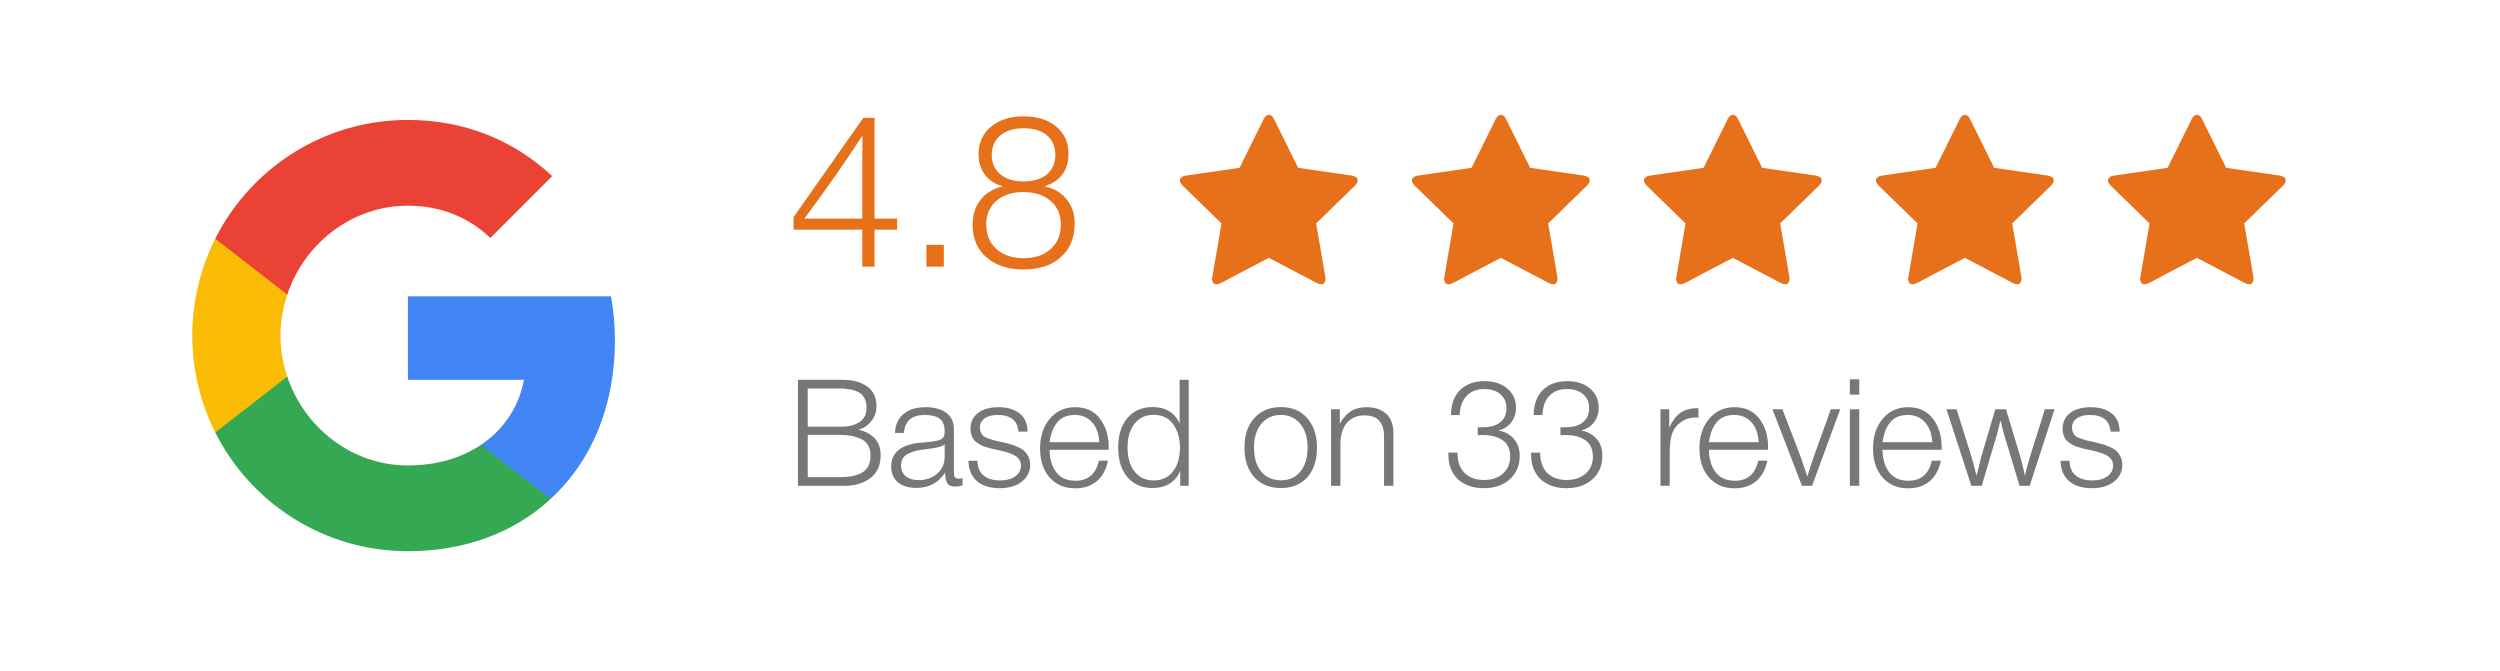
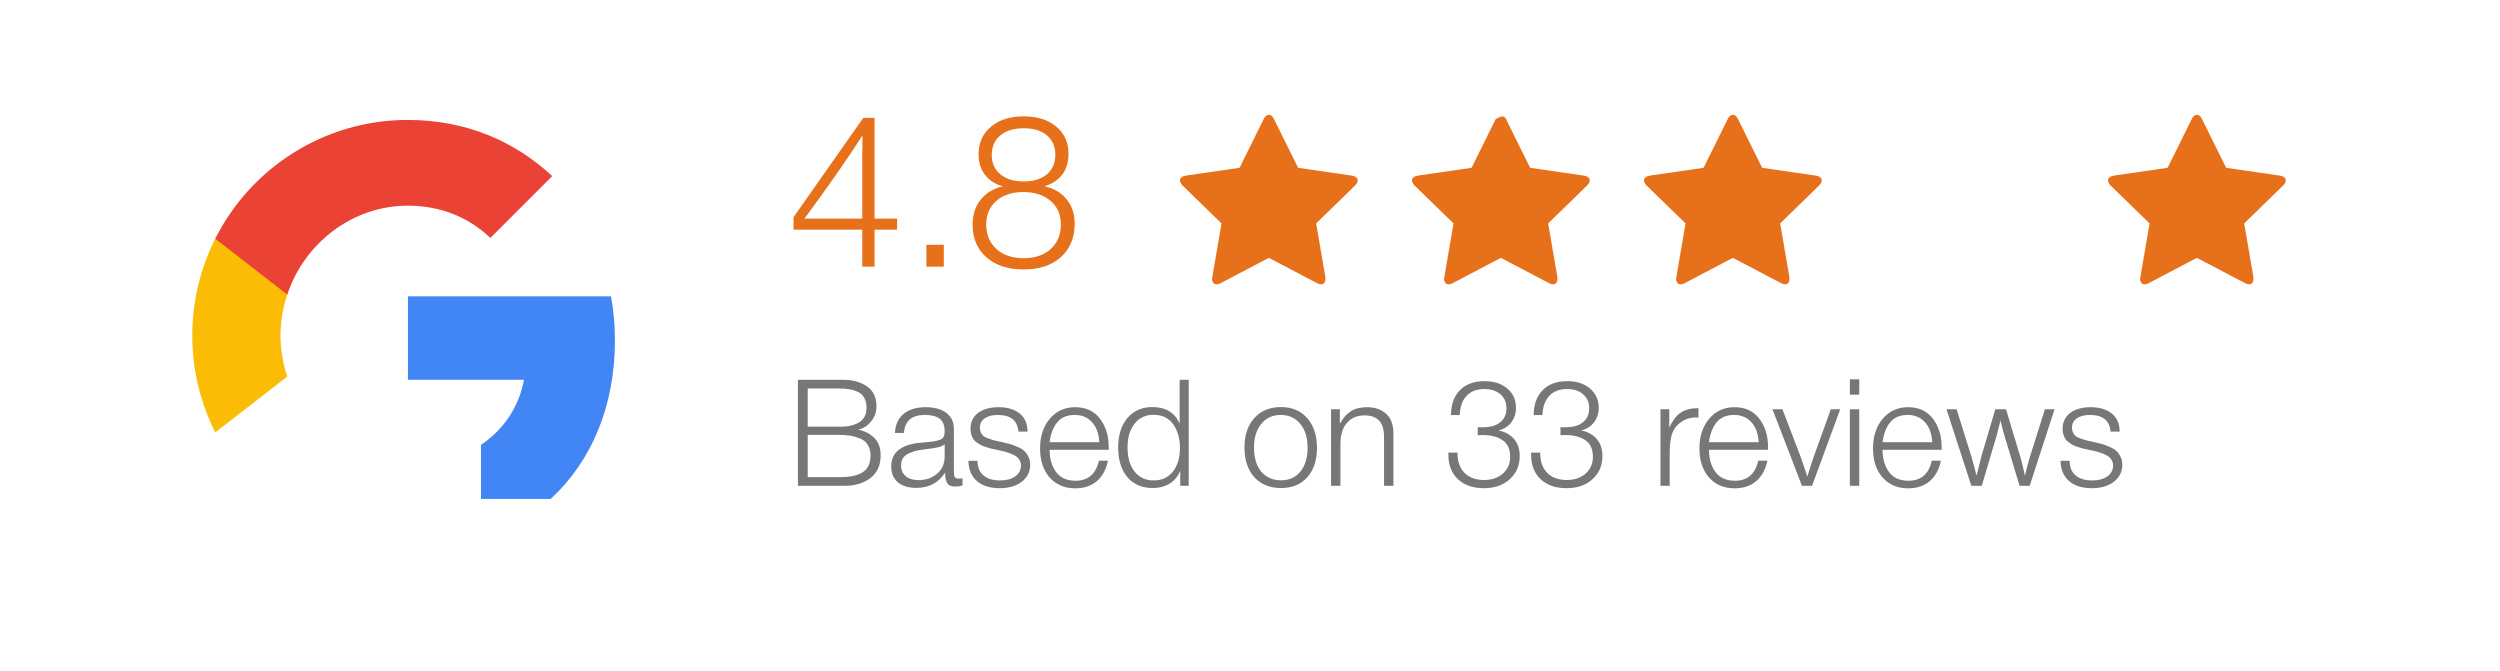
<svg xmlns="http://www.w3.org/2000/svg" width="149" height="40" viewBox="0 0 149 40" fill="none">
-   <path d="M0.685 0.005H149V38.727C149 39.427 148.433 39.995 147.733 39.995H1.952C1.252 39.995 0.685 39.427 0.685 38.727V0.005Z" fill="white" />
  <path fill-rule="evenodd" clip-rule="evenodd" d="M36.65 20.292C36.65 19.381 36.569 18.504 36.417 17.663H24.312V22.635H31.229C30.931 24.241 30.026 25.602 28.665 26.514V29.738H32.818C35.249 27.5 36.65 24.206 36.65 20.292Z" fill="#4285F4" />
-   <path fill-rule="evenodd" clip-rule="evenodd" d="M24.312 32.852C27.782 32.852 30.691 31.701 32.818 29.738L28.665 26.514C27.514 27.285 26.041 27.741 24.312 27.741C20.965 27.741 18.132 25.48 17.121 22.442H12.827V25.772C14.942 29.972 19.288 32.852 24.312 32.852Z" fill="#34A853" />
  <path fill-rule="evenodd" clip-rule="evenodd" d="M17.121 22.442C16.864 21.671 16.718 20.847 16.718 20C16.718 19.153 16.864 18.329 17.121 17.558V14.228H12.827C11.957 15.963 11.46 17.926 11.46 20C11.46 22.074 11.957 24.037 12.827 25.772L17.121 22.442Z" fill="#FBBC05" />
  <path fill-rule="evenodd" clip-rule="evenodd" d="M24.312 12.259C26.199 12.259 27.893 12.908 29.225 14.181L32.912 10.495C30.685 8.422 27.776 7.148 24.312 7.148C19.288 7.148 14.942 10.028 12.827 14.228L17.121 17.558C18.132 14.52 20.965 12.259 24.312 12.259Z" fill="#EA4335" />
  <path d="M53.468 13.03V13.69H52.125V15.895H51.39V13.69H47.296V12.942L51.453 7.023H52.125V13.03H53.468ZM51.39 13.03V9.533C51.39 8.966 51.394 8.481 51.403 8.075C50.473 9.52 49.32 11.172 47.943 13.03H51.39ZM56.252 14.589V15.895H55.213V14.589H56.252ZM59.767 11.104C59.311 10.977 58.956 10.749 58.702 10.42C58.449 10.082 58.322 9.676 58.322 9.203C58.322 8.519 58.567 7.969 59.057 7.555C59.547 7.141 60.198 6.934 61.009 6.934C61.82 6.934 62.467 7.137 62.948 7.543C63.438 7.948 63.683 8.485 63.683 9.152C63.683 10.149 63.206 10.8 62.251 11.104C62.809 11.222 63.248 11.48 63.569 11.877C63.89 12.266 64.051 12.748 64.051 13.322C64.051 14.167 63.776 14.834 63.227 15.325C62.686 15.815 61.943 16.059 60.996 16.059C60.075 16.059 59.34 15.819 58.791 15.337C58.242 14.855 57.967 14.209 57.967 13.398C57.967 12.807 58.124 12.312 58.436 11.915C58.749 11.51 59.193 11.239 59.767 11.104ZM61.009 7.644C60.426 7.644 59.961 7.788 59.615 8.075C59.277 8.362 59.108 8.751 59.108 9.241C59.108 9.723 59.281 10.107 59.628 10.394C59.974 10.673 60.434 10.813 61.009 10.813C61.592 10.813 62.053 10.673 62.391 10.394C62.728 10.107 62.897 9.718 62.897 9.228C62.897 8.73 62.728 8.341 62.391 8.062C62.061 7.784 61.6 7.644 61.009 7.644ZM60.984 11.446C60.316 11.446 59.78 11.624 59.374 11.979C58.977 12.333 58.779 12.798 58.779 13.373C58.779 13.981 58.981 14.471 59.387 14.843C59.792 15.206 60.333 15.388 61.009 15.388C61.685 15.388 62.221 15.206 62.619 14.843C63.024 14.479 63.227 13.989 63.227 13.373C63.227 12.79 63.024 12.325 62.619 11.979C62.213 11.624 61.668 11.446 60.984 11.446Z" fill="#E7711B" />
  <path d="M80.919 10.758C80.919 10.851 80.864 10.953 80.754 11.064L78.443 13.317L78.99 16.5C78.995 16.529 78.997 16.572 78.997 16.627C78.997 16.716 78.974 16.791 78.93 16.853C78.885 16.914 78.821 16.945 78.736 16.945C78.655 16.945 78.57 16.92 78.481 16.869L75.623 15.367L72.765 16.869C72.672 16.92 72.587 16.945 72.511 16.945C72.421 16.945 72.355 16.914 72.31 16.853C72.266 16.791 72.243 16.716 72.243 16.627C72.243 16.601 72.248 16.559 72.256 16.5L72.803 13.317L70.486 11.064C70.38 10.949 70.327 10.847 70.327 10.758C70.327 10.601 70.446 10.504 70.684 10.465L73.879 10.001L75.311 7.105C75.392 6.931 75.496 6.844 75.623 6.844C75.75 6.844 75.854 6.931 75.935 7.105L77.367 10.001L80.562 10.465C80.8 10.504 80.919 10.601 80.919 10.758Z" fill="#E7711B" />
-   <path d="M94.747 10.758C94.747 10.851 94.691 10.953 94.581 11.064L92.27 13.317L92.818 16.5C92.822 16.529 92.824 16.572 92.824 16.627C92.824 16.716 92.802 16.791 92.757 16.853C92.713 16.914 92.648 16.945 92.563 16.945C92.483 16.945 92.398 16.92 92.309 16.869L89.451 15.367L86.593 16.869C86.499 16.92 86.415 16.945 86.338 16.945C86.249 16.945 86.182 16.914 86.138 16.853C86.093 16.791 86.071 16.716 86.071 16.627C86.071 16.601 86.075 16.559 86.084 16.5L86.631 13.317L84.314 11.064C84.208 10.949 84.155 10.847 84.155 10.758C84.155 10.601 84.274 10.504 84.511 10.465L87.707 10.001L89.139 7.104C89.219 6.931 89.323 6.844 89.451 6.844C89.578 6.844 89.682 6.931 89.763 7.104L91.195 10.001L94.39 10.465C94.628 10.504 94.747 10.601 94.747 10.758Z" fill="#E7711B" />
+   <path d="M94.747 10.758C94.747 10.851 94.691 10.953 94.581 11.064L92.27 13.317L92.818 16.5C92.822 16.529 92.824 16.572 92.824 16.627C92.824 16.716 92.802 16.791 92.757 16.853C92.713 16.914 92.648 16.945 92.563 16.945C92.483 16.945 92.398 16.92 92.309 16.869L89.451 15.367L86.593 16.869C86.499 16.92 86.415 16.945 86.338 16.945C86.249 16.945 86.182 16.914 86.138 16.853C86.093 16.791 86.071 16.716 86.071 16.627C86.071 16.601 86.075 16.559 86.084 16.5L86.631 13.317L84.314 11.064C84.208 10.949 84.155 10.847 84.155 10.758C84.155 10.601 84.274 10.504 84.511 10.465L87.707 10.001L89.139 7.104C89.578 6.844 89.682 6.931 89.763 7.104L91.195 10.001L94.39 10.465C94.628 10.504 94.747 10.601 94.747 10.758Z" fill="#E7711B" />
  <path d="M108.575 10.758C108.575 10.851 108.52 10.953 108.409 11.064L106.099 13.317L106.646 16.5C106.65 16.529 106.653 16.572 106.653 16.627C106.653 16.716 106.63 16.791 106.586 16.853C106.541 16.914 106.476 16.945 106.392 16.945C106.311 16.945 106.226 16.92 106.137 16.869L103.279 15.367L100.421 16.869C100.328 16.92 100.243 16.945 100.166 16.945C100.077 16.945 100.01 16.914 99.966 16.853C99.921 16.791 99.899 16.716 99.899 16.627C99.899 16.601 99.903 16.559 99.912 16.5L100.459 13.317L98.142 11.064C98.036 10.949 97.983 10.847 97.983 10.758C97.983 10.601 98.102 10.504 98.34 10.465L101.535 10.001L102.967 7.104C103.048 6.931 103.152 6.844 103.279 6.844C103.406 6.844 103.51 6.931 103.591 7.104L105.023 10.001L108.218 10.465C108.456 10.504 108.575 10.601 108.575 10.758Z" fill="#E7711B" />
-   <path d="M122.403 10.758C122.403 10.851 122.347 10.953 122.237 11.064L119.927 13.317L120.474 16.5C120.478 16.529 120.48 16.572 120.48 16.627C120.48 16.716 120.458 16.791 120.413 16.853C120.369 16.914 120.304 16.945 120.219 16.945C120.139 16.945 120.054 16.92 119.965 16.869L117.107 15.367L114.249 16.869C114.155 16.92 114.071 16.945 113.994 16.945C113.905 16.945 113.838 16.914 113.794 16.853C113.749 16.791 113.727 16.716 113.727 16.627C113.727 16.601 113.731 16.559 113.74 16.5L114.287 13.317L111.97 11.064C111.864 10.949 111.811 10.847 111.811 10.758C111.811 10.601 111.93 10.504 112.167 10.465L115.363 10.001L116.795 7.104C116.875 6.931 116.979 6.844 117.107 6.844C117.234 6.844 117.338 6.931 117.419 7.104L118.851 10.001L122.046 10.465C122.284 10.504 122.403 10.601 122.403 10.758Z" fill="#E7711B" />
  <path d="M136.23 10.758C136.23 10.851 136.175 10.953 136.065 11.064L133.754 13.317L134.302 16.5C134.306 16.529 134.308 16.572 134.308 16.627C134.308 16.716 134.286 16.791 134.241 16.853C134.197 16.914 134.132 16.945 134.047 16.945C133.966 16.945 133.881 16.92 133.792 16.869L130.934 15.367L128.076 16.869C127.983 16.92 127.898 16.945 127.822 16.945C127.733 16.945 127.666 16.914 127.621 16.853C127.577 16.791 127.554 16.716 127.554 16.627C127.554 16.601 127.559 16.559 127.567 16.5L128.115 13.317L125.798 11.064C125.692 10.949 125.639 10.847 125.639 10.758C125.639 10.601 125.757 10.504 125.995 10.465L129.19 10.001L130.623 7.104C130.703 6.931 130.807 6.844 130.934 6.844C131.062 6.844 131.166 6.931 131.246 7.104L132.678 10.001L135.874 10.465C136.111 10.504 136.23 10.601 136.23 10.758Z" fill="#E7711B" />
  <g clip-path="url(#clip0_110_16)">
    <g filter="url(#filter0_d_110_16)">
      <path d="M47.555 22.637H50.261C50.828 22.637 51.298 22.767 51.671 23.027C52.05 23.288 52.239 23.684 52.239 24.216C52.239 24.553 52.132 24.852 51.919 25.112C51.712 25.372 51.455 25.538 51.148 25.609C51.538 25.686 51.857 25.849 52.106 26.097C52.36 26.345 52.487 26.694 52.487 27.144C52.487 27.729 52.283 28.179 51.875 28.492C51.473 28.8 50.964 28.954 50.349 28.954H47.555V22.637ZM48.14 23.151V25.431H50.145C50.565 25.431 50.92 25.343 51.21 25.165C51.5 24.988 51.645 24.698 51.645 24.296C51.645 24.059 51.597 23.861 51.502 23.701C51.414 23.542 51.284 23.424 51.112 23.347C50.941 23.27 50.766 23.22 50.589 23.196C50.417 23.166 50.216 23.151 49.986 23.151H48.14ZM48.14 25.919V28.439H50.03C50.284 28.439 50.506 28.424 50.695 28.395C50.89 28.365 51.083 28.309 51.272 28.226C51.467 28.137 51.618 28.004 51.724 27.827C51.831 27.643 51.884 27.419 51.884 27.153C51.884 26.898 51.828 26.685 51.715 26.514C51.609 26.336 51.455 26.209 51.254 26.132C51.053 26.05 50.855 25.993 50.66 25.964C50.465 25.934 50.243 25.919 49.994 25.919H48.14ZM57.367 28.501V28.927C57.231 28.974 57.083 28.998 56.923 28.998C56.681 28.998 56.521 28.924 56.444 28.776C56.367 28.628 56.329 28.424 56.329 28.164C55.944 28.773 55.37 29.078 54.608 29.078C54.14 29.078 53.774 28.965 53.507 28.741C53.247 28.516 53.117 28.202 53.117 27.8C53.117 26.978 53.682 26.508 54.812 26.39C54.871 26.384 54.953 26.378 55.06 26.372C55.166 26.36 55.243 26.351 55.291 26.345C55.344 26.339 55.409 26.334 55.486 26.328C55.569 26.316 55.628 26.307 55.663 26.301C55.705 26.295 55.752 26.286 55.805 26.274C55.864 26.262 55.909 26.251 55.938 26.239C55.974 26.227 56.009 26.215 56.045 26.203C56.08 26.186 56.113 26.168 56.142 26.15C56.249 26.079 56.302 25.934 56.302 25.715C56.302 25.355 56.202 25.1 56 24.952C55.799 24.805 55.504 24.731 55.113 24.731C54.729 24.731 54.433 24.819 54.226 24.997C54.025 25.168 53.907 25.437 53.871 25.804H53.339C53.362 25.313 53.534 24.935 53.853 24.669C54.173 24.402 54.613 24.269 55.175 24.269C55.696 24.269 56.104 24.382 56.4 24.607C56.701 24.831 56.852 25.157 56.852 25.582V28.066C56.852 28.185 56.855 28.27 56.861 28.324C56.867 28.371 56.891 28.418 56.932 28.466C56.979 28.507 57.053 28.528 57.154 28.528C57.231 28.528 57.302 28.519 57.367 28.501ZM56.302 26.47C56.249 26.529 56.16 26.579 56.036 26.62C55.918 26.656 55.808 26.682 55.708 26.7C55.607 26.718 55.436 26.742 55.193 26.771C55.134 26.777 55.09 26.783 55.06 26.789C54.871 26.812 54.714 26.839 54.59 26.869C54.471 26.898 54.333 26.949 54.173 27.02C54.019 27.085 53.901 27.179 53.818 27.303C53.741 27.422 53.703 27.57 53.703 27.747C53.703 28.013 53.797 28.226 53.986 28.386C54.176 28.54 54.43 28.616 54.749 28.616C55.181 28.616 55.548 28.489 55.85 28.235C56.151 27.975 56.302 27.635 56.302 27.215V26.47ZM61.24 25.724H60.698C60.645 25.062 60.234 24.731 59.465 24.731C59.14 24.731 58.88 24.799 58.684 24.935C58.495 25.071 58.401 25.254 58.401 25.485C58.401 25.597 58.421 25.695 58.463 25.777C58.504 25.86 58.551 25.928 58.605 25.982C58.658 26.029 58.75 26.076 58.88 26.123C59.016 26.171 59.131 26.209 59.226 26.239C59.326 26.262 59.486 26.298 59.705 26.345C59.9 26.393 60.057 26.431 60.175 26.461C60.293 26.49 60.438 26.543 60.61 26.62C60.787 26.691 60.926 26.771 61.027 26.86C61.127 26.943 61.213 27.058 61.284 27.206C61.361 27.348 61.399 27.51 61.399 27.694C61.399 28.114 61.231 28.454 60.894 28.714C60.562 28.968 60.128 29.096 59.589 29.096C59.004 29.096 58.548 28.954 58.223 28.67C57.898 28.386 57.729 27.984 57.718 27.463H58.259C58.259 27.842 58.377 28.131 58.614 28.332C58.85 28.534 59.181 28.634 59.607 28.634C59.98 28.634 60.279 28.554 60.503 28.395C60.734 28.229 60.849 28.013 60.849 27.747C60.849 27.605 60.811 27.481 60.734 27.374C60.663 27.268 60.565 27.185 60.441 27.126C60.317 27.061 60.193 27.011 60.069 26.975C59.95 26.934 59.823 26.898 59.687 26.869C59.646 26.863 59.616 26.857 59.598 26.851C59.557 26.839 59.462 26.818 59.314 26.789C59.167 26.753 59.063 26.73 59.004 26.718C58.945 26.7 58.85 26.671 58.72 26.629C58.59 26.588 58.495 26.549 58.436 26.514C58.377 26.478 58.3 26.428 58.206 26.363C58.117 26.298 58.049 26.23 58.001 26.159C57.96 26.082 57.922 25.993 57.886 25.893C57.856 25.792 57.842 25.68 57.842 25.556C57.842 25.159 57.99 24.846 58.285 24.615C58.587 24.385 58.998 24.269 59.519 24.269C60.039 24.269 60.456 24.393 60.769 24.642C61.083 24.89 61.24 25.251 61.24 25.724ZM66.034 27.454C65.934 27.969 65.715 28.374 65.378 28.67C65.041 28.959 64.609 29.104 64.082 29.104C63.45 29.104 62.941 28.889 62.556 28.457C62.178 28.025 61.989 27.448 61.989 26.727C61.989 26.005 62.181 25.417 62.565 24.961C62.956 24.5 63.459 24.269 64.074 24.269C64.718 24.269 65.212 24.497 65.555 24.952C65.904 25.408 66.079 25.973 66.079 26.647V26.807H62.556C62.556 27.333 62.684 27.774 62.938 28.128C63.198 28.477 63.586 28.652 64.1 28.652C64.851 28.652 65.316 28.253 65.493 27.454H66.034ZM65.52 26.354C65.49 25.846 65.345 25.449 65.085 25.165C64.825 24.876 64.482 24.731 64.056 24.731C63.594 24.731 63.243 24.881 63 25.183C62.764 25.485 62.616 25.875 62.556 26.354H65.52ZM70.847 22.637V28.954H70.342V28.058C70.206 28.395 69.993 28.652 69.703 28.829C69.419 29.001 69.085 29.087 68.701 29.087C68.068 29.087 67.565 28.871 67.192 28.439C66.826 28.001 66.642 27.413 66.642 26.674C66.642 25.94 66.826 25.355 67.192 24.917C67.565 24.479 68.062 24.261 68.683 24.261C69.475 24.261 70.017 24.589 70.306 25.245V22.637H70.847ZM68.745 24.722C68.278 24.722 67.902 24.899 67.618 25.254C67.34 25.603 67.201 26.073 67.201 26.665C67.201 27.268 67.34 27.747 67.618 28.102C67.902 28.457 68.281 28.634 68.754 28.634C69.239 28.634 69.62 28.46 69.898 28.111C70.182 27.762 70.324 27.283 70.324 26.674C70.324 26.129 70.191 25.668 69.925 25.29C69.659 24.911 69.265 24.722 68.745 24.722ZM76.344 24.261C77 24.261 77.521 24.479 77.905 24.917C78.296 25.355 78.491 25.946 78.491 26.691C78.491 27.431 78.299 28.016 77.914 28.448C77.53 28.874 77.006 29.087 76.344 29.087C75.681 29.087 75.152 28.871 74.756 28.439C74.365 28.001 74.17 27.413 74.17 26.674C74.17 25.94 74.365 25.355 74.756 24.917C75.152 24.479 75.681 24.261 76.344 24.261ZM77.497 25.263C77.207 24.908 76.82 24.731 76.335 24.731C75.85 24.731 75.463 24.908 75.173 25.263C74.883 25.612 74.738 26.082 74.738 26.674C74.738 27.277 74.88 27.753 75.164 28.102C75.454 28.451 75.85 28.625 76.353 28.625C76.838 28.625 77.222 28.451 77.506 28.102C77.79 27.753 77.932 27.28 77.932 26.682C77.932 26.085 77.787 25.612 77.497 25.263ZM79.854 24.393V25.254C80.043 24.917 80.262 24.669 80.511 24.509C80.765 24.349 81.084 24.269 81.469 24.269C81.942 24.269 82.323 24.399 82.613 24.66C82.903 24.92 83.048 25.316 83.048 25.849V28.954H82.489V26.026C82.489 25.18 82.102 24.757 81.327 24.757C80.889 24.757 80.54 24.905 80.28 25.201C80.02 25.491 79.889 25.919 79.889 26.487V28.954H79.331V24.393H79.854ZM86.476 24.739C86.482 24.101 86.662 23.604 87.017 23.249C87.372 22.894 87.863 22.717 88.49 22.717C89.046 22.717 89.495 22.865 89.838 23.16C90.181 23.45 90.353 23.832 90.353 24.305C90.353 24.642 90.258 24.932 90.069 25.174C89.886 25.417 89.632 25.576 89.306 25.653C89.714 25.736 90.028 25.911 90.247 26.177C90.465 26.437 90.575 26.768 90.575 27.17C90.575 27.744 90.377 28.208 89.98 28.563C89.59 28.918 89.076 29.096 88.437 29.096C87.792 29.096 87.278 28.918 86.893 28.563C86.515 28.202 86.325 27.72 86.325 27.117V26.975H86.867V27.002C86.867 27.505 87.005 27.898 87.283 28.182C87.567 28.466 87.958 28.608 88.454 28.608C88.91 28.608 89.282 28.48 89.572 28.226C89.862 27.966 90.007 27.635 90.007 27.233C90.007 26.765 89.853 26.431 89.546 26.23C89.244 26.029 88.854 25.928 88.375 25.928C88.262 25.928 88.162 25.931 88.073 25.937V25.467H88.304C88.611 25.467 88.86 25.434 89.049 25.369C89.54 25.186 89.785 24.84 89.785 24.331C89.785 23.983 89.664 23.704 89.421 23.497C89.185 23.291 88.865 23.187 88.463 23.187C88.014 23.187 87.662 23.323 87.408 23.595C87.153 23.861 87.017 24.243 86.999 24.739H86.476ZM91.406 24.739C91.412 24.101 91.592 23.604 91.947 23.249C92.302 22.894 92.793 22.717 93.42 22.717C93.976 22.717 94.425 22.865 94.768 23.16C95.111 23.45 95.283 23.832 95.283 24.305C95.283 24.642 95.188 24.932 94.999 25.174C94.815 25.417 94.561 25.576 94.236 25.653C94.644 25.736 94.957 25.911 95.176 26.177C95.395 26.437 95.504 26.768 95.504 27.17C95.504 27.744 95.306 28.208 94.91 28.563C94.52 28.918 94.005 29.096 93.366 29.096C92.722 29.096 92.207 28.918 91.823 28.563C91.444 28.202 91.255 27.72 91.255 27.117V26.975H91.796V27.002C91.796 27.505 91.935 27.898 92.213 28.182C92.497 28.466 92.887 28.608 93.384 28.608C93.84 28.608 94.212 28.48 94.502 28.226C94.792 27.966 94.937 27.635 94.937 27.233C94.937 26.765 94.783 26.431 94.475 26.23C94.174 26.029 93.783 25.928 93.304 25.928C93.192 25.928 93.091 25.931 93.003 25.937V25.467H93.233C93.541 25.467 93.789 25.434 93.978 25.369C94.469 25.186 94.715 24.84 94.715 24.331C94.715 23.983 94.594 23.704 94.351 23.497C94.115 23.291 93.795 23.187 93.393 23.187C92.944 23.187 92.592 23.323 92.337 23.595C92.083 23.861 91.947 24.243 91.929 24.739H91.406ZM101.227 24.323V24.89C101.203 24.89 101.173 24.89 101.138 24.89C101.108 24.884 101.088 24.881 101.076 24.881C100.733 24.881 100.425 24.982 100.153 25.183C99.887 25.378 99.71 25.639 99.621 25.964C99.55 26.242 99.514 26.617 99.514 27.09V28.954H98.964V24.393H99.488V25.485C99.683 25.065 99.908 24.769 100.162 24.598C100.416 24.42 100.771 24.328 101.227 24.323ZM105.333 27.454C105.232 27.969 105.013 28.374 104.676 28.67C104.339 28.959 103.907 29.104 103.381 29.104C102.748 29.104 102.24 28.889 101.855 28.457C101.477 28.025 101.287 27.448 101.287 26.727C101.287 26.005 101.48 25.417 101.864 24.961C102.254 24.5 102.757 24.269 103.372 24.269C104.017 24.269 104.511 24.497 104.854 24.952C105.203 25.408 105.377 25.973 105.377 26.647V26.807H101.855C101.855 27.333 101.982 27.774 102.237 28.128C102.497 28.477 102.884 28.652 103.399 28.652C104.15 28.652 104.614 28.253 104.792 27.454H105.333ZM104.818 26.354C104.789 25.846 104.644 25.449 104.384 25.165C104.123 24.876 103.78 24.731 103.354 24.731C102.893 24.731 102.541 24.881 102.299 25.183C102.062 25.485 101.914 25.875 101.855 26.354H104.818ZM109.676 24.393L107.999 28.954H107.396L105.639 24.393H106.234L107.298 27.17C107.381 27.395 107.52 27.806 107.715 28.404C107.893 27.836 108.032 27.41 108.132 27.126L109.117 24.393H109.676ZM110.811 22.61V23.524H110.252V22.61H110.811ZM110.811 24.393V28.954H110.252V24.393H110.811ZM115.677 27.454C115.577 27.969 115.358 28.374 115.021 28.67C114.684 28.959 114.252 29.104 113.725 29.104C113.093 29.104 112.584 28.889 112.2 28.457C111.821 28.025 111.632 27.448 111.632 26.727C111.632 26.005 111.824 25.417 112.208 24.961C112.599 24.5 113.102 24.269 113.717 24.269C114.361 24.269 114.855 24.497 115.198 24.952C115.547 25.408 115.722 25.973 115.722 26.647V26.807H112.2C112.2 27.333 112.327 27.774 112.581 28.128C112.841 28.477 113.229 28.652 113.743 28.652C114.494 28.652 114.959 28.253 115.136 27.454H115.677ZM115.163 26.354C115.133 25.846 114.988 25.449 114.728 25.165C114.468 24.876 114.125 24.731 113.699 24.731C113.238 24.731 112.886 24.881 112.643 25.183C112.407 25.485 112.259 25.875 112.2 26.354H115.163ZM122.451 24.393L120.97 28.954H120.366L119.461 25.955C119.385 25.695 119.308 25.396 119.231 25.059C119.148 25.402 119.071 25.701 119 25.955L118.113 28.954H117.492L116.01 24.393H116.614L117.483 27.17C117.536 27.33 117.643 27.723 117.802 28.35C117.98 27.641 118.08 27.241 118.104 27.153L118.92 24.393H119.559L120.428 27.286C120.482 27.457 120.567 27.812 120.686 28.35C120.78 27.948 120.872 27.599 120.961 27.303L121.875 24.393H122.451ZM126.33 25.724H125.789C125.736 25.062 125.325 24.731 124.556 24.731C124.23 24.731 123.97 24.799 123.775 24.935C123.586 25.071 123.491 25.254 123.491 25.485C123.491 25.597 123.512 25.695 123.553 25.777C123.595 25.86 123.642 25.928 123.695 25.982C123.748 26.029 123.84 26.076 123.97 26.123C124.106 26.171 124.222 26.209 124.316 26.239C124.417 26.262 124.576 26.298 124.795 26.345C124.99 26.393 125.147 26.431 125.265 26.461C125.384 26.49 125.529 26.543 125.7 26.62C125.878 26.691 126.017 26.771 126.117 26.86C126.218 26.943 126.303 27.058 126.374 27.206C126.451 27.348 126.49 27.51 126.49 27.694C126.49 28.114 126.321 28.454 125.984 28.714C125.653 28.968 125.218 29.096 124.68 29.096C124.094 29.096 123.639 28.954 123.314 28.67C122.988 28.386 122.82 27.984 122.808 27.463H123.349C123.349 27.842 123.467 28.131 123.704 28.332C123.941 28.534 124.272 28.634 124.698 28.634C125.07 28.634 125.369 28.554 125.594 28.395C125.824 28.229 125.94 28.013 125.94 27.747C125.94 27.605 125.901 27.481 125.824 27.374C125.753 27.268 125.656 27.185 125.532 27.126C125.407 27.061 125.283 27.011 125.159 26.975C125.041 26.934 124.913 26.898 124.777 26.869C124.736 26.863 124.706 26.857 124.689 26.851C124.647 26.839 124.553 26.818 124.405 26.789C124.257 26.753 124.153 26.73 124.094 26.718C124.035 26.7 123.941 26.671 123.81 26.629C123.68 26.588 123.586 26.549 123.527 26.514C123.467 26.478 123.391 26.428 123.296 26.363C123.207 26.298 123.139 26.23 123.092 26.159C123.05 26.082 123.012 25.993 122.977 25.893C122.947 25.792 122.932 25.68 122.932 25.556C122.932 25.159 123.08 24.846 123.376 24.615C123.677 24.385 124.088 24.269 124.609 24.269C125.129 24.269 125.546 24.393 125.86 24.642C126.173 24.89 126.33 25.251 126.33 25.724Z" fill="#777777" />
    </g>
  </g>
  <defs>
    <filter id="filter0_d_110_16" x="47.555" y="22.61" width="79.569" height="7.128" filterUnits="userSpaceOnUse" color-interpolation-filters="sRGB" />
    <clipPath id="clip0_110_16">
      <rect width="92.398" height="13.498" fill="white" transform="translate(46.916 19.862)" />
    </clipPath>
  </defs>
</svg>